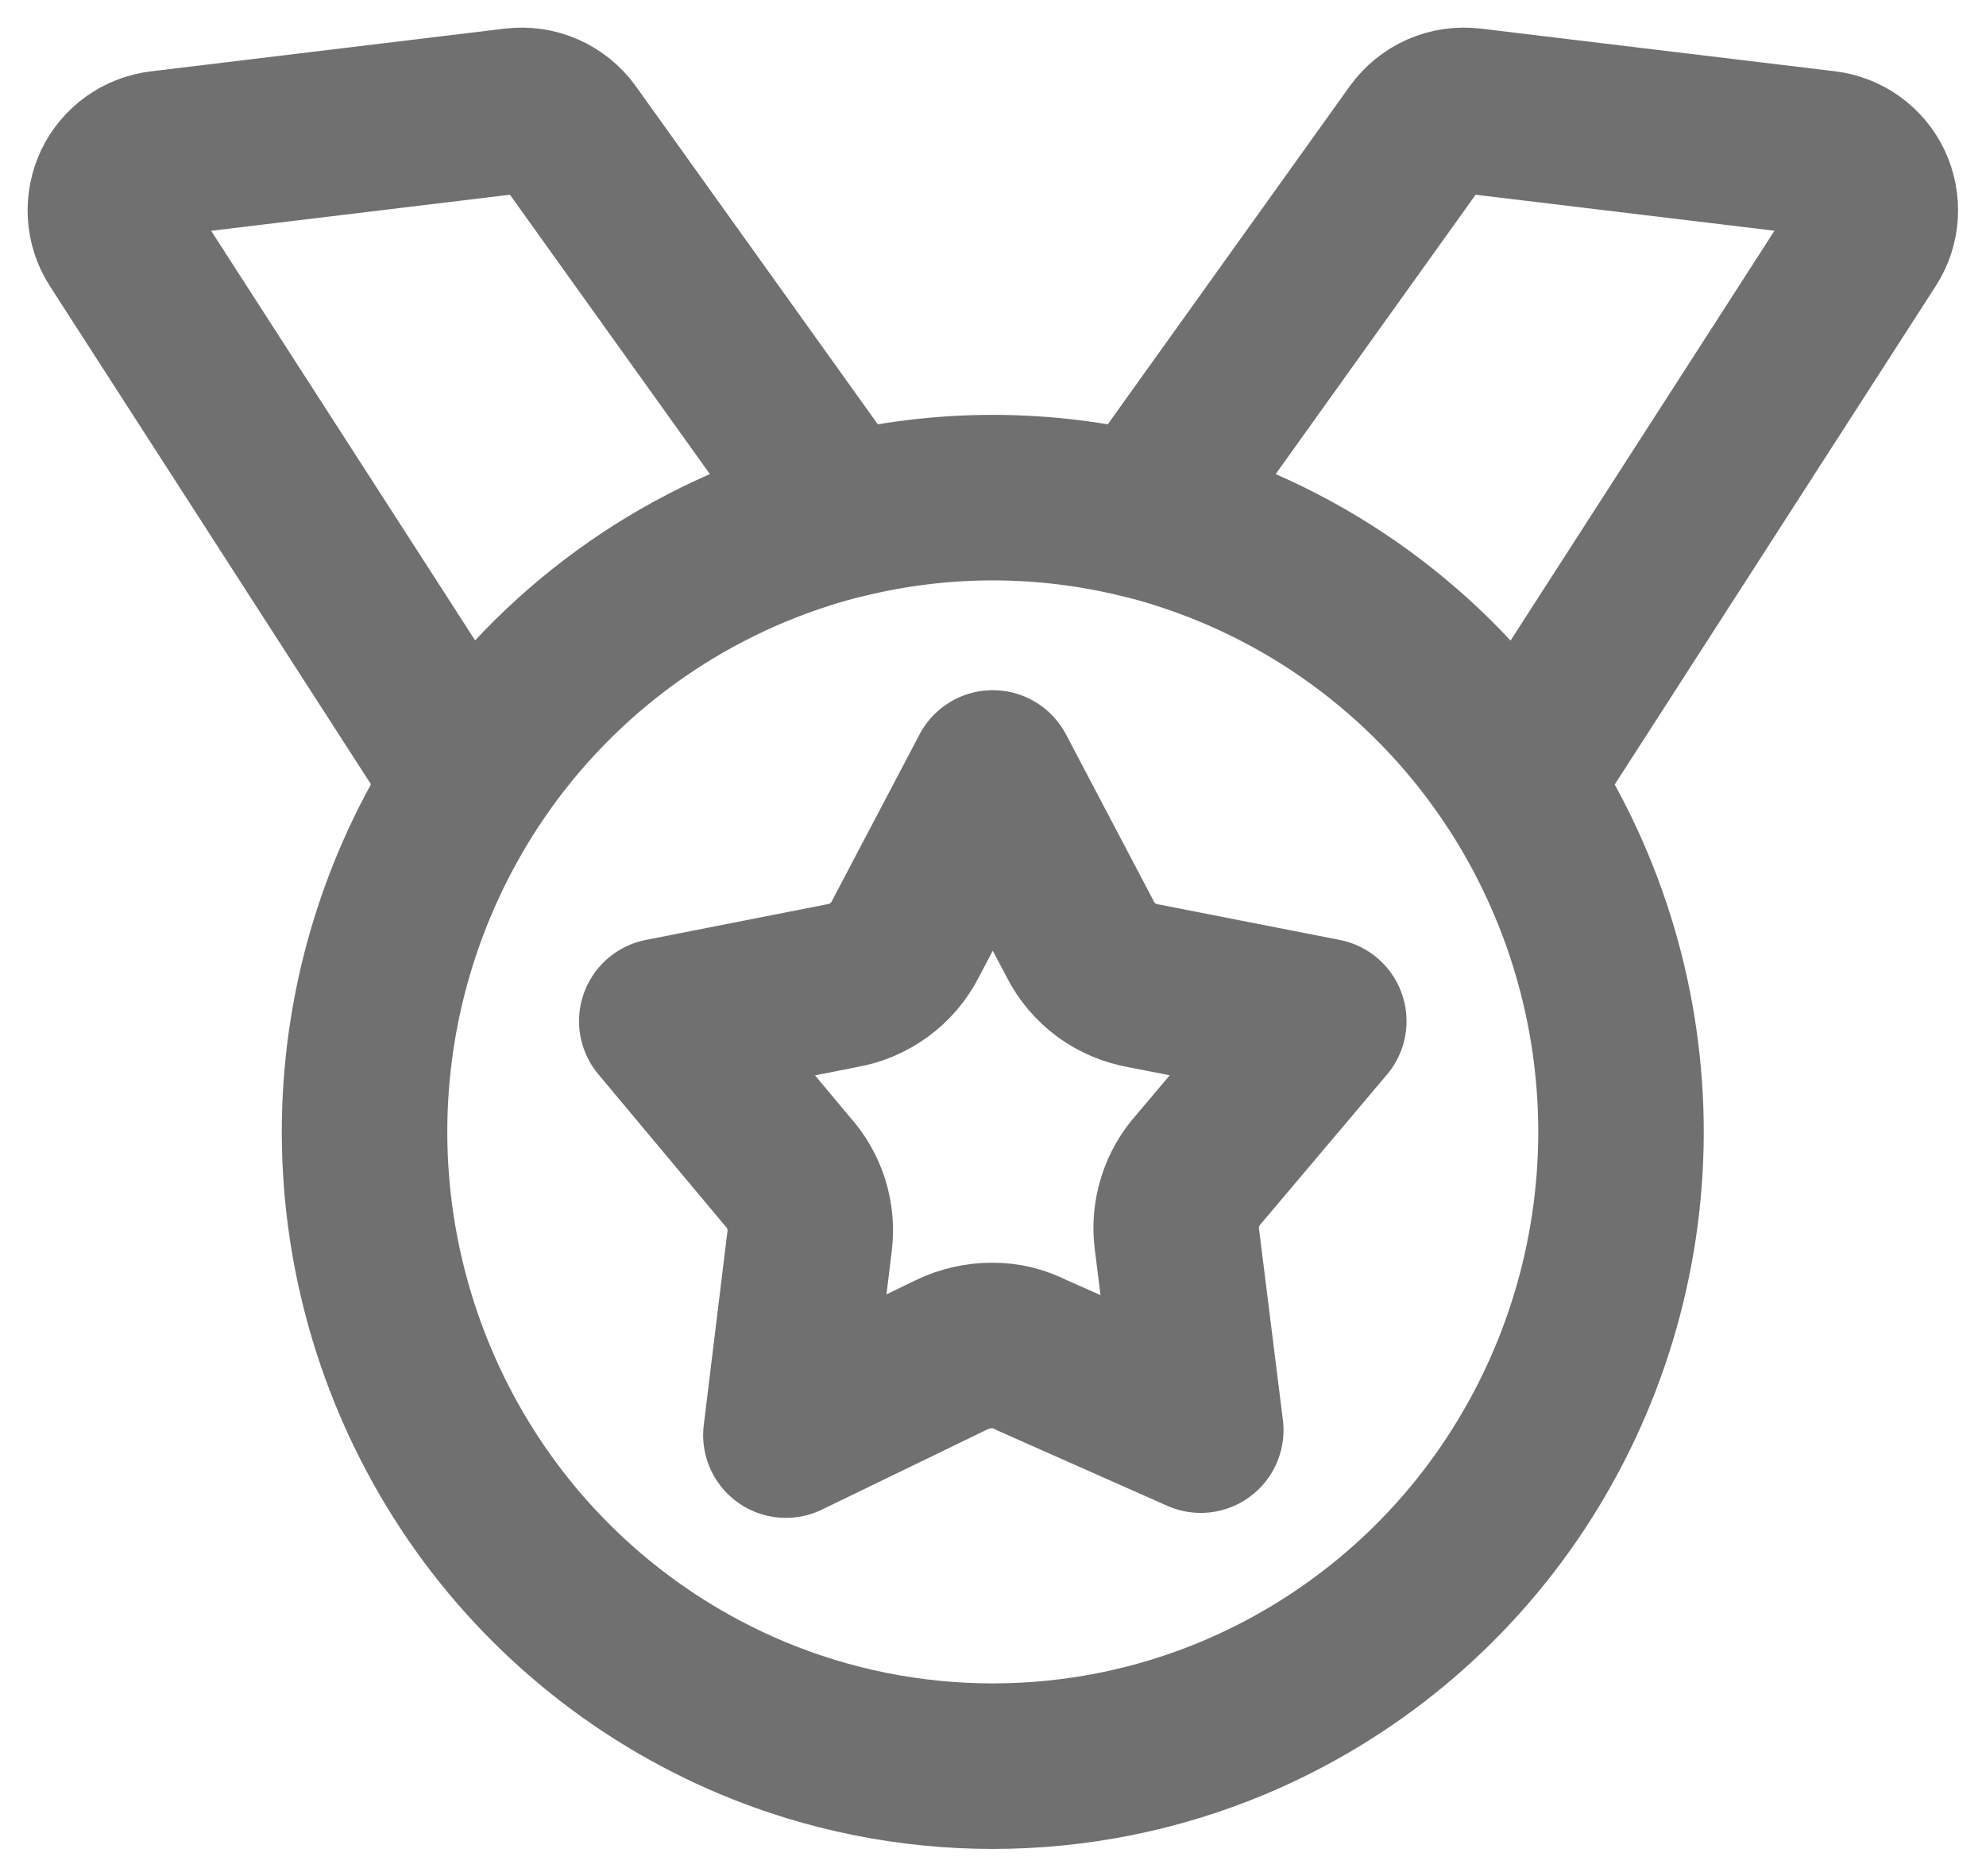
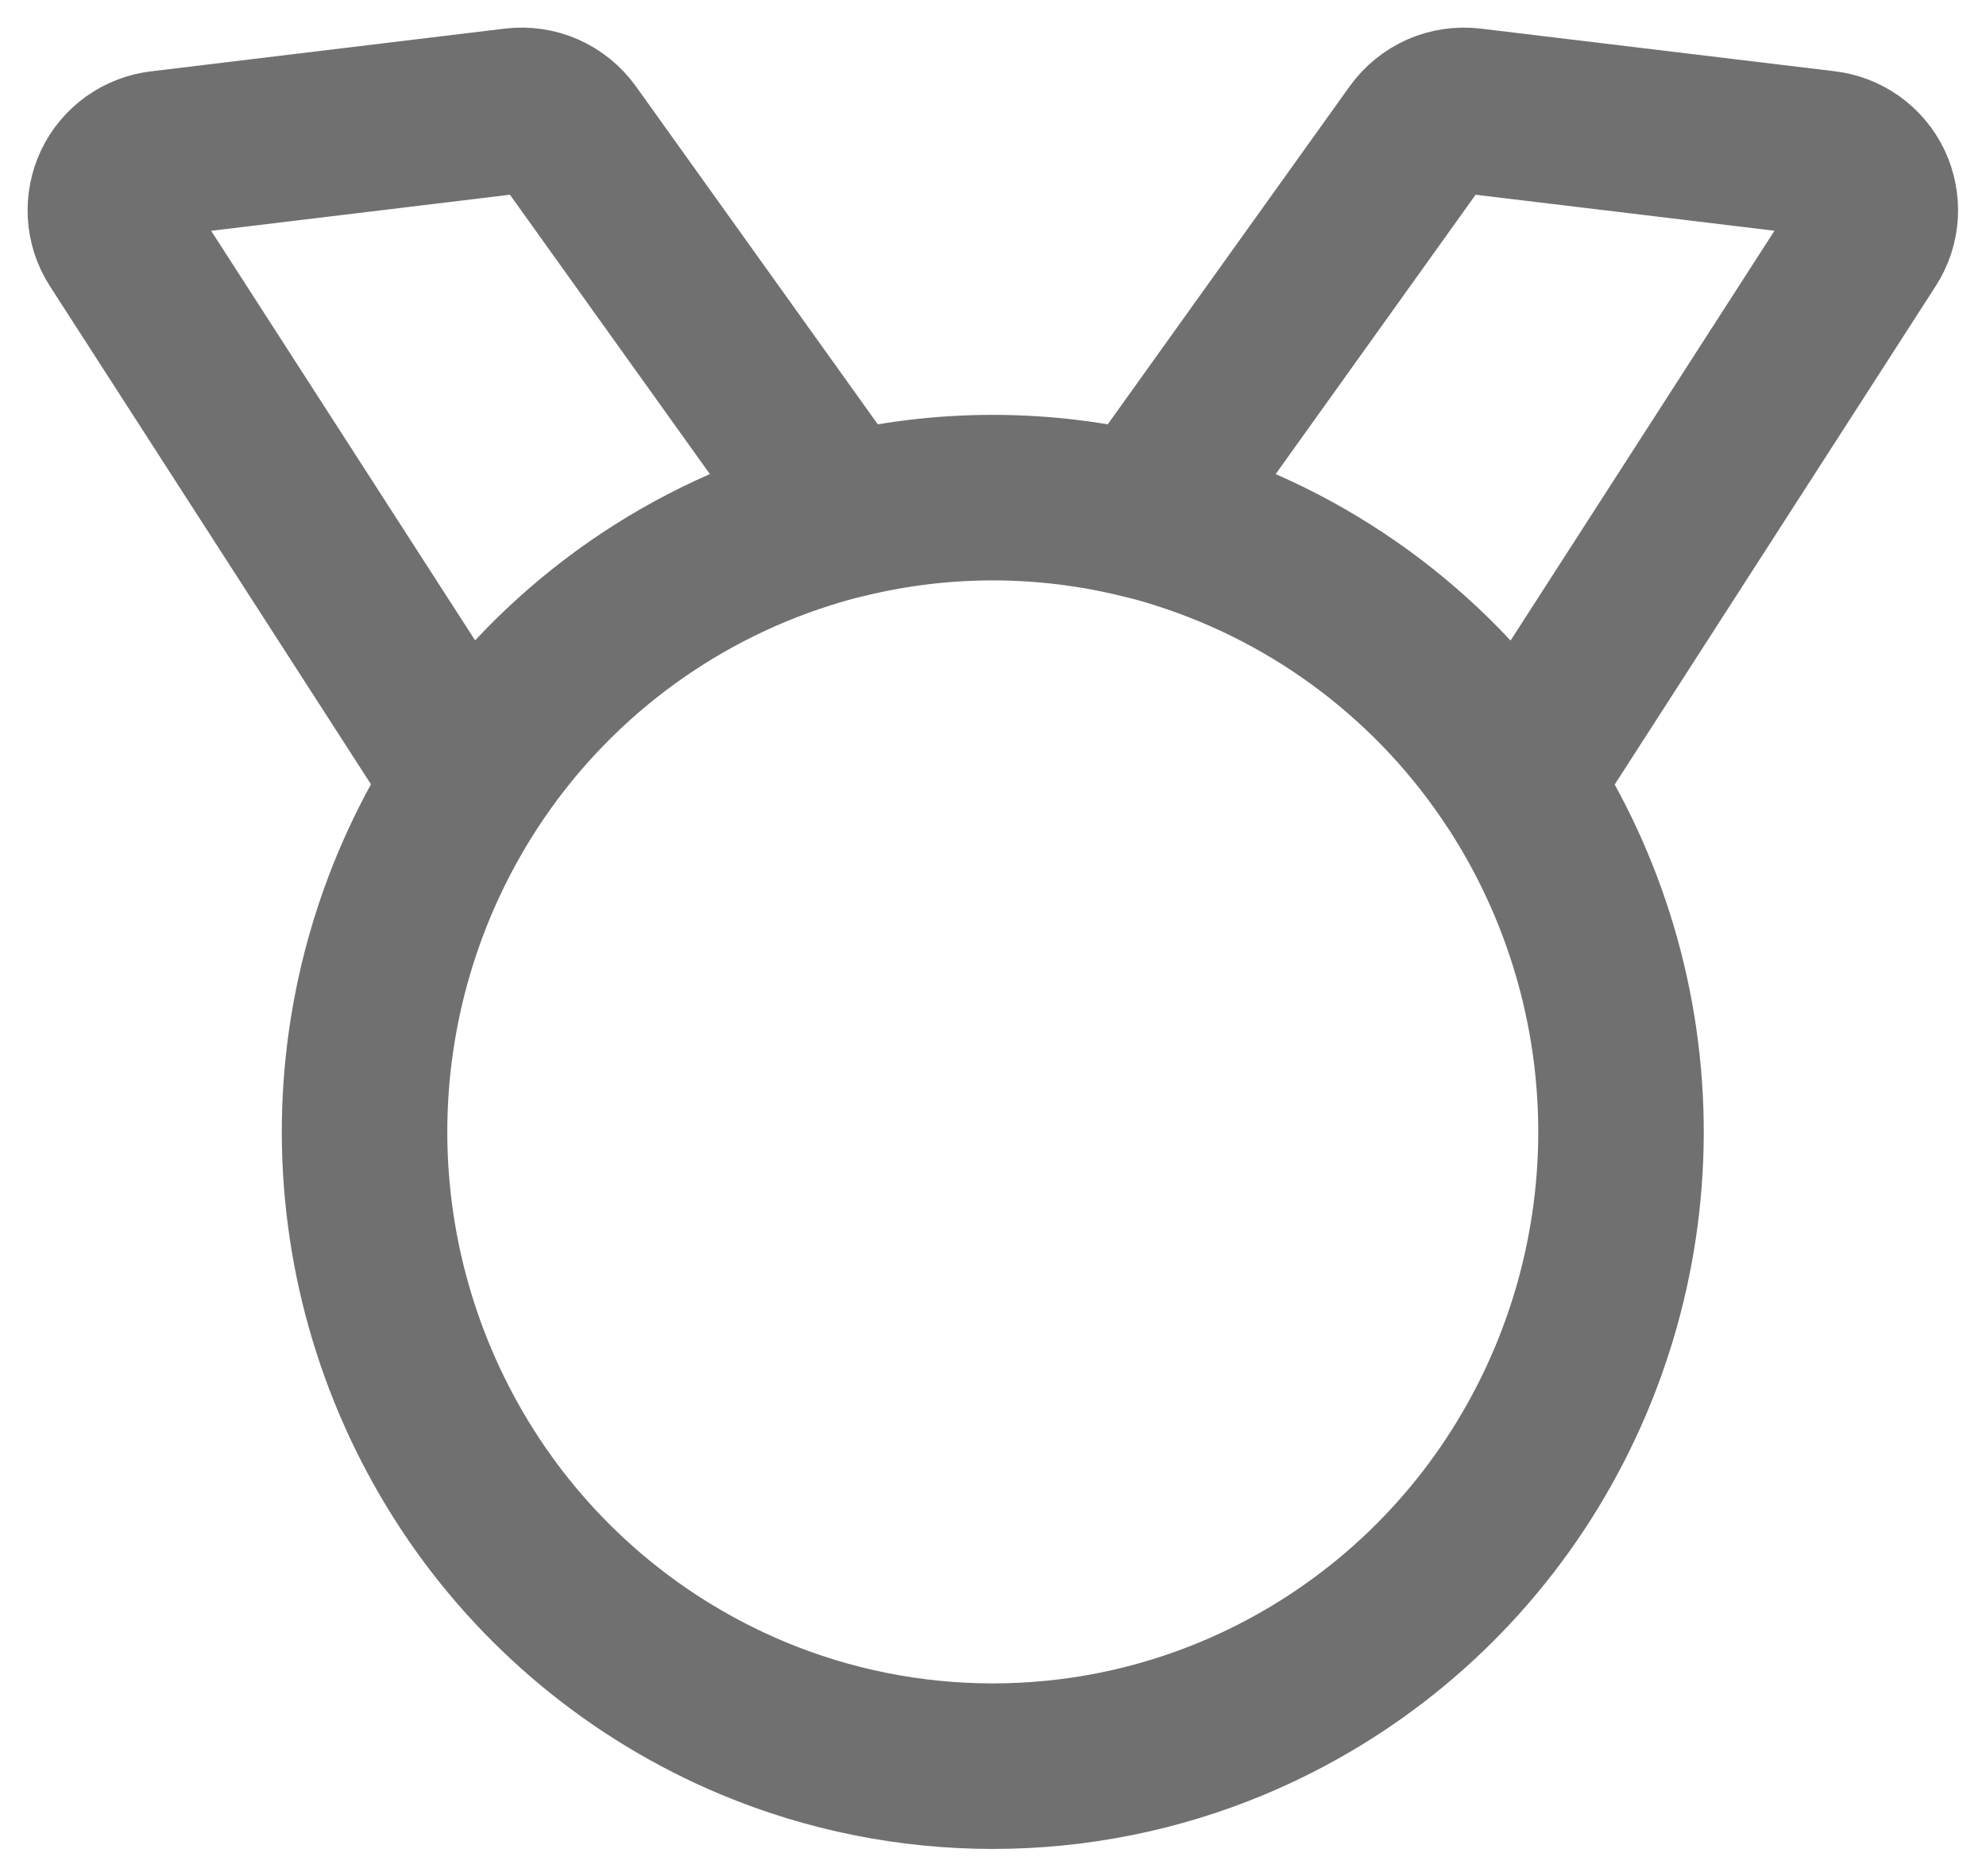
<svg xmlns="http://www.w3.org/2000/svg" width="18" height="17" viewBox="0 0 18 17" fill="none">
  <path d="M4.245 7.092C4.965 5.989 6.043 5.169 7.298 4.771C7.407 4.736 7.517 4.705 7.628 4.678M4.245 7.092C3.628 8.038 3.301 9.144 3.304 10.274C3.308 11.403 3.641 12.507 4.264 13.45C4.887 14.393 5.777 15.13 6.819 15.567C7.509 15.856 8.25 16.004 8.998 16.004C9.746 16.004 10.487 15.856 11.177 15.567C12.22 15.13 13.109 14.393 13.732 13.45C14.355 12.507 14.688 11.403 14.692 10.274C14.695 9.144 14.368 8.038 13.751 7.092M4.245 7.092L1.081 2.184C1.034 2.11 1.006 2.025 1.001 1.937C0.996 1.849 1.013 1.762 1.05 1.683C1.088 1.603 1.146 1.535 1.217 1.484C1.289 1.433 1.372 1.401 1.459 1.391L4.664 1.004C4.757 0.993 4.852 1.006 4.938 1.044C5.024 1.082 5.098 1.142 5.153 1.218L7.63 4.678C8.528 4.453 9.468 4.453 10.366 4.678L12.843 1.218C12.898 1.142 12.972 1.082 13.058 1.044C13.144 1.006 13.239 0.993 13.332 1.004L16.537 1.39C16.625 1.4 16.708 1.432 16.78 1.483C16.851 1.534 16.909 1.602 16.947 1.682C16.984 1.761 17.001 1.849 16.996 1.937C16.99 2.025 16.963 2.11 16.915 2.184L13.753 7.093M13.751 7.093C13.032 5.99 11.953 5.169 10.698 4.771C10.589 4.736 10.479 4.705 10.368 4.678" stroke="#707070" stroke-width="1.5" stroke-linecap="round" stroke-linejoin="round" />
-   <path d="M9.791 8.511L8.998 7.004L8.205 8.511C8.149 8.621 8.068 8.716 7.968 8.789C7.868 8.862 7.752 8.911 7.63 8.932L5.998 9.253L7.138 10.616C7.215 10.7 7.272 10.8 7.307 10.909C7.341 11.017 7.352 11.132 7.338 11.245L7.123 13.004L8.623 12.277C8.74 12.22 8.868 12.191 8.998 12.192C9.119 12.192 9.238 12.221 9.345 12.277L10.883 12.959L10.666 11.222C10.652 11.109 10.663 10.994 10.698 10.886C10.732 10.777 10.79 10.677 10.866 10.593L11.998 9.253L10.365 8.933C10.243 8.912 10.127 8.863 10.027 8.79C9.928 8.717 9.847 8.621 9.791 8.511Z" stroke="#707070" stroke-width="1.5" stroke-linecap="round" stroke-linejoin="round" />
</svg>